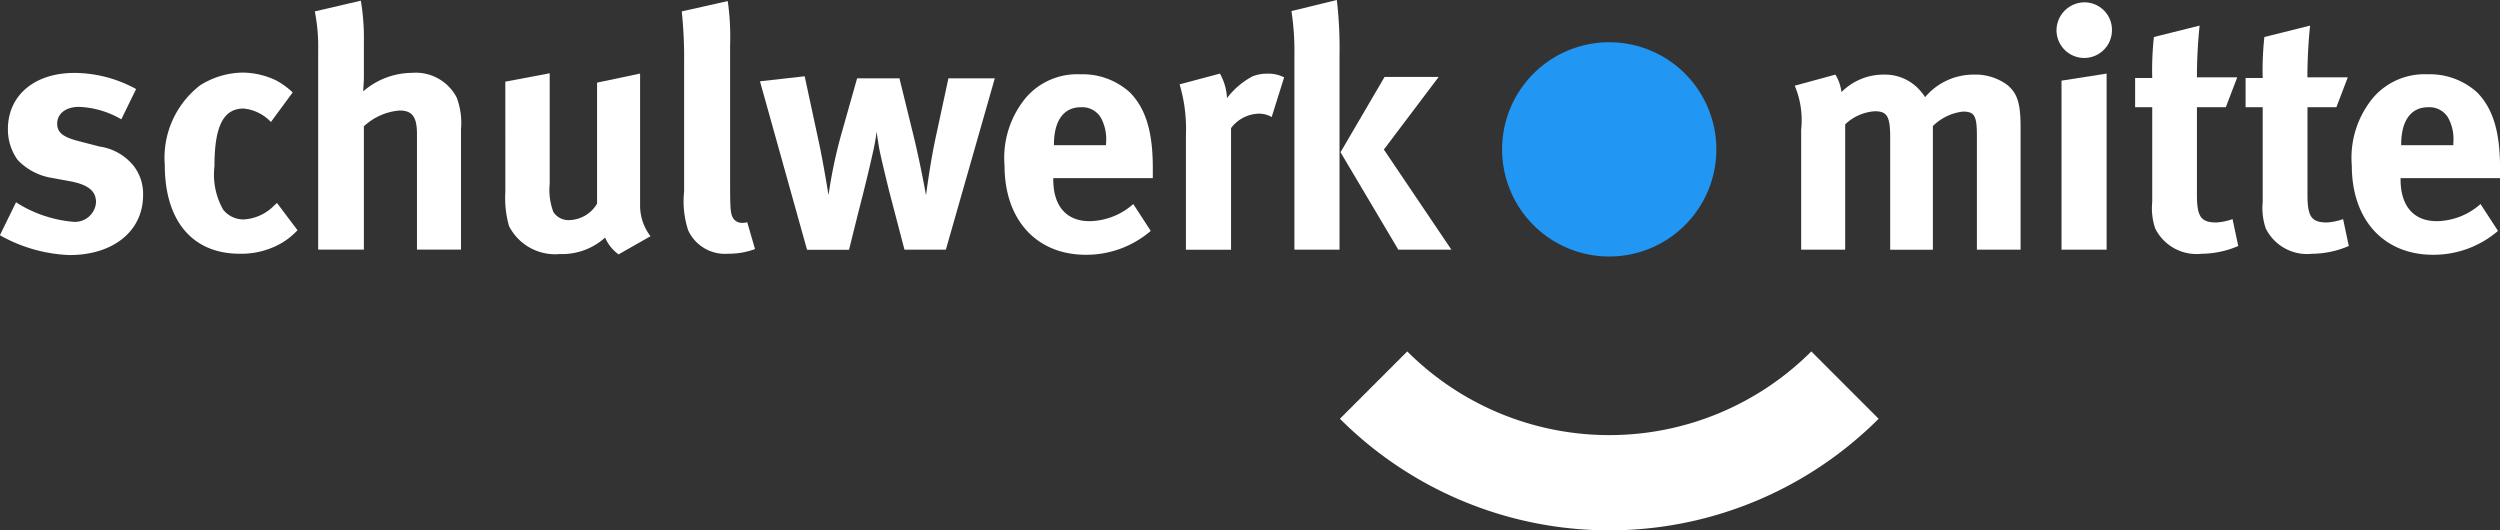
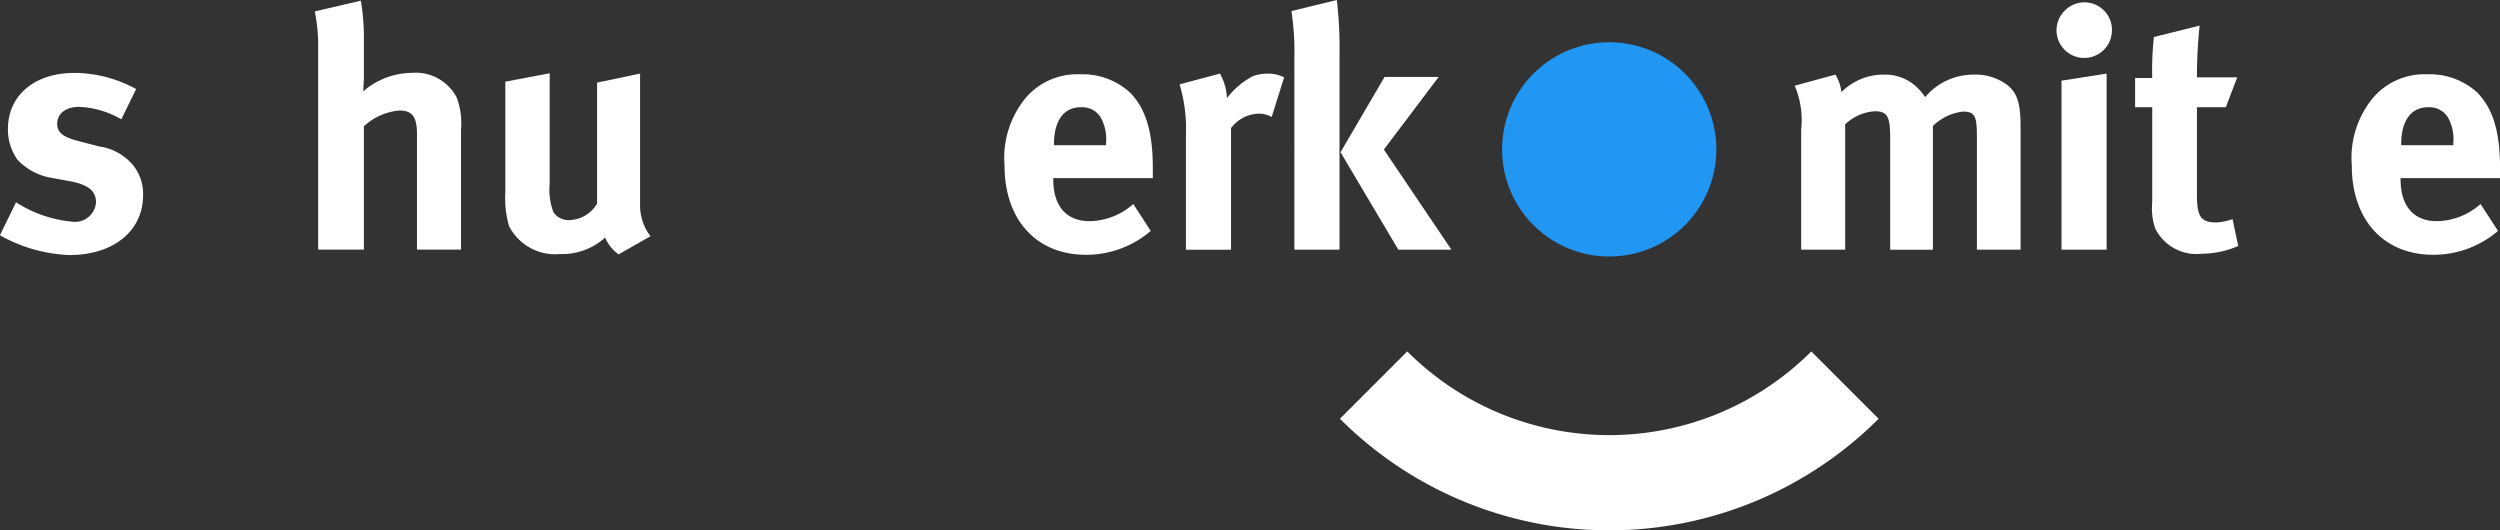
<svg xmlns="http://www.w3.org/2000/svg" width="160.738" height="34.1" viewBox="0 0 160.738 34.1">
  <rect x="0" y="0" width="160.738" height="34.1" fill="#333333" stroke="none" />
  <g id="Logo-Schulwerk-mitte" transform="translate(-69.81 -190.136)">
    <g id="Gruppe_240" data-name="Gruppe 240" transform="translate(69.81 190.136)">
      <path id="Pfad_183" data-name="Pfad 183" d="M78.561,195.514l-.951,1.945a5.855,5.855,0,0,0-2.723-.8c-.842,0-1.4.433-1.4,1.081,0,.562.367.864,1.383,1.123l1.339.346a3.445,3.445,0,0,1,2.2,1.253,2.93,2.93,0,0,1,.6,1.88c0,2.29-1.9,3.845-4.732,3.845a9.836,9.836,0,0,1-4.473-1.275l1.037-2.117a8.088,8.088,0,0,0,3.673,1.253,1.355,1.355,0,0,0,1.47-1.253c0-.757-.541-1.145-1.708-1.362l-1.3-.237a3.892,3.892,0,0,1-2.031-1.124,3.351,3.351,0,0,1-.626-1.987c0-2.161,1.707-3.609,4.278-3.609A8.307,8.307,0,0,1,78.561,195.514Z" transform="translate(-69.81 -189.788)" fill="#fff" />
-       <path id="Pfad_184" data-name="Pfad 184" d="M87.843,195.733l-1.4,1.9a2.79,2.79,0,0,0-1.751-.864c-1.3,0-1.879,1.123-1.879,3.716a4.569,4.569,0,0,0,.562,2.788,1.671,1.671,0,0,0,1.3.626,2.958,2.958,0,0,0,1.987-.907l.173-.151,1.318,1.75a4.608,4.608,0,0,1-1.015.822,5.188,5.188,0,0,1-2.7.691c-3.046,0-4.818-2.118-4.818-5.705a5.883,5.883,0,0,1,2.269-5.121,5.241,5.241,0,0,1,2.745-.821,5.1,5.1,0,0,1,2.139.5A4.878,4.878,0,0,1,87.843,195.733Z" transform="translate(-69.025 -189.79)" fill="#fff" />
      <path id="Pfad_185" data-name="Pfad 185" d="M88.55,190.867l2.961-.691a14.911,14.911,0,0,1,.194,2.7v2.2c0,.346-.043.8-.043.93a4.838,4.838,0,0,1,3.132-1.189,2.971,2.971,0,0,1,2.874,1.577,4.631,4.631,0,0,1,.281,2.053v7.735H95.118v-7.432c0-1.1-.3-1.512-1.123-1.512a3.833,3.833,0,0,0-2.29,1.015v7.929H88.766V193.4A11.7,11.7,0,0,0,88.55,190.867Z" transform="translate(-68.309 -190.133)" fill="#fff" />
      <path id="Pfad_186" data-name="Pfad 186" d="M99.89,195.037l2.853-.54v7.109a4.038,4.038,0,0,0,.237,1.815,1.164,1.164,0,0,0,1.016.518,2.143,2.143,0,0,0,1.793-1.059V195.1l2.766-.584v8.449a3.214,3.214,0,0,0,.67,2.009l-2.053,1.168a2.544,2.544,0,0,1-.864-1.081,4.131,4.131,0,0,1-2.916,1.06,3.332,3.332,0,0,1-3.263-1.794,6.615,6.615,0,0,1-.238-2.2Z" transform="translate(-67.4 -189.787)" fill="#fff" />
-       <path id="Pfad_187" data-name="Pfad 187" d="M113.35,190.2a16.465,16.465,0,0,1,.151,2.874v8.622c0,1.9.022,2.16.194,2.463a.663.663,0,0,0,.584.3.949.949,0,0,0,.323-.043l.5,1.728a4.807,4.807,0,0,1-1.728.3,2.6,2.6,0,0,1-2.571-1.513,6,6,0,0,1-.259-2.485v-8.253a28.531,28.531,0,0,0-.151-3.328Z" transform="translate(-66.559 -190.131)" fill="#fff" />
-       <path id="Pfad_188" data-name="Pfad 188" d="M115.049,195l2.874-.324.907,4.214c.281,1.275.626,3.436.626,3.436a30.311,30.311,0,0,1,.8-3.846l1.038-3.673h2.722l.886,3.609c.5,2.052.821,3.911.821,3.911.065-.475.3-2.2.6-3.609l.842-3.911h2.982L127,205.826H124.34l-.994-3.8c-.216-.885-.476-1.944-.626-2.679-.086-.518-.108-.67-.173-1.1a13.828,13.828,0,0,1-.26,1.426c-.409,1.836-.928,3.8-.949,3.89l-.563,2.268h-2.7Z" transform="translate(-66.186 -189.772)" fill="#fff" />
      <path id="Pfad_189" data-name="Pfad 189" d="M137.883,202.9l1.123,1.728a6.353,6.353,0,0,1-4.17,1.535c-3.177,0-5.229-2.248-5.229-5.727a6.055,6.055,0,0,1,1.383-4.386,4.351,4.351,0,0,1,3.479-1.491,4.521,4.521,0,0,1,3.2,1.168c1.016,1.037,1.47,2.527,1.47,4.84v.67h-6.4v.086c0,1.707.842,2.679,2.333,2.679A4.328,4.328,0,0,0,137.883,202.9Zm-5.1-3.781h3.348v-.13a2.851,2.851,0,0,0-.346-1.663,1.4,1.4,0,0,0-1.275-.649c-1.1,0-1.728.865-1.728,2.4Z" transform="translate(-65.019 -189.782)" fill="#fff" />
      <path id="Pfad_190" data-name="Pfad 190" d="M140.027,195.208l2.593-.691a3.568,3.568,0,0,1,.454,1.577,5,5,0,0,1,1.642-1.4,2.572,2.572,0,0,1,.951-.173,2.232,2.232,0,0,1,1.08.238l-.8,2.55a1.633,1.633,0,0,0-.842-.216,2.307,2.307,0,0,0-1.771.929v7.821h-2.9V198.45A10.032,10.032,0,0,0,140.027,195.208Z" transform="translate(-64.184 -189.785)" fill="#fff" />
      <path id="Pfad_191" data-name="Pfad 191" d="M146.685,190.849l2.917-.713a26.312,26.312,0,0,1,.173,3.587V206.19h-2.9V193.723A17.2,17.2,0,0,0,146.685,190.849Zm5.986,4.235h3.478l-3.522,4.667,4.343,6.439h-3.413l-3.717-6.266Z" transform="translate(-63.651 -190.136)" fill="#fff" />
      <path id="Pfad_192" data-name="Pfad 192" d="M176.644,195.29l2.615-.713a2.824,2.824,0,0,1,.39,1.124,3.806,3.806,0,0,1,2.7-1.124,2.993,2.993,0,0,1,2.247.907,3.58,3.58,0,0,1,.432.54,4.065,4.065,0,0,1,3.133-1.447,3.427,3.427,0,0,1,2.183.691c.626.541.821,1.189.821,2.7v7.864h-2.809v-7.3c0-1.319-.15-1.577-.908-1.577a3.292,3.292,0,0,0-1.922.929v7.951h-2.745v-7.195c0-1.383-.194-1.707-.994-1.707a3.066,3.066,0,0,0-1.9.842v8.059h-2.83v-7.713A5.7,5.7,0,0,0,176.644,195.29Z" transform="translate(-61.251 -189.78)" fill="#fff" />
      <path id="Pfad_193" data-name="Pfad 193" d="M194.039,190.276a1.767,1.767,0,0,1,1.751,1.793,1.782,1.782,0,1,1-3.564,0A1.807,1.807,0,0,1,194.039,190.276Zm-1.491,5.034,2.9-.454v11.322h-2.9Z" transform="translate(-60.002 -190.125)" fill="#fff" />
      <path id="Pfad_194" data-name="Pfad 194" d="M203.472,194.984l-.734,1.923H200.88v5.64c0,1.4.258,1.771,1.253,1.771a3.789,3.789,0,0,0,1.037-.216l.367,1.728a6.055,6.055,0,0,1-2.355.5,2.969,2.969,0,0,1-2.982-1.621,4.057,4.057,0,0,1-.194-1.707v-6.094h-1.1v-1.879h1.1a19.487,19.487,0,0,1,.108-2.635l2.938-.734a32.615,32.615,0,0,0-.172,3.327Z" transform="translate(-59.628 -190.014)" fill="#fff" />
-       <path id="Pfad_195" data-name="Pfad 195" d="M210.052,194.984l-.734,1.923H207.46v5.64c0,1.4.258,1.771,1.253,1.771a3.789,3.789,0,0,0,1.037-.216l.367,1.728a6.055,6.055,0,0,1-2.355.5,2.967,2.967,0,0,1-2.981-1.621,4.034,4.034,0,0,1-.2-1.707v-6.094h-1.1v-1.879h1.1a19.487,19.487,0,0,1,.108-2.635l2.938-.734a32.919,32.919,0,0,0-.172,3.327Z" transform="translate(-59.1 -190.014)" fill="#fff" />
      <path id="Pfad_196" data-name="Pfad 196" d="M218.079,202.9l1.124,1.728a6.353,6.353,0,0,1-4.171,1.535c-3.176,0-5.228-2.248-5.228-5.727a6.055,6.055,0,0,1,1.383-4.386,4.349,4.349,0,0,1,3.479-1.491,4.528,4.528,0,0,1,3.2,1.168c1.014,1.037,1.468,2.527,1.468,4.84v.67h-6.394v.086c0,1.707.841,2.679,2.333,2.679A4.325,4.325,0,0,0,218.079,202.9Zm-5.1-3.781h3.35v-.13a2.841,2.841,0,0,0-.347-1.663,1.4,1.4,0,0,0-1.275-.649c-1.1,0-1.729.865-1.729,2.4Z" transform="translate(-58.594 -189.782)" fill="#fff" />
    </g>
    <path id="Pfad_197" data-name="Pfad 197" d="M173,199.54a6.888,6.888,0,1,1-6.89-6.889A6.887,6.887,0,0,1,173,199.54Z" transform="translate(7.164 0.201)" fill="#2196f3" />
    <path id="Pfad_198" data-name="Pfad 198" d="M153.9,211.055a18.37,18.37,0,0,0,25.979,0l4.328,4.329a24.488,24.488,0,0,1-34.636,0Z" transform="translate(6.39 1.676)" fill="#fff" />
  </g>
</svg>